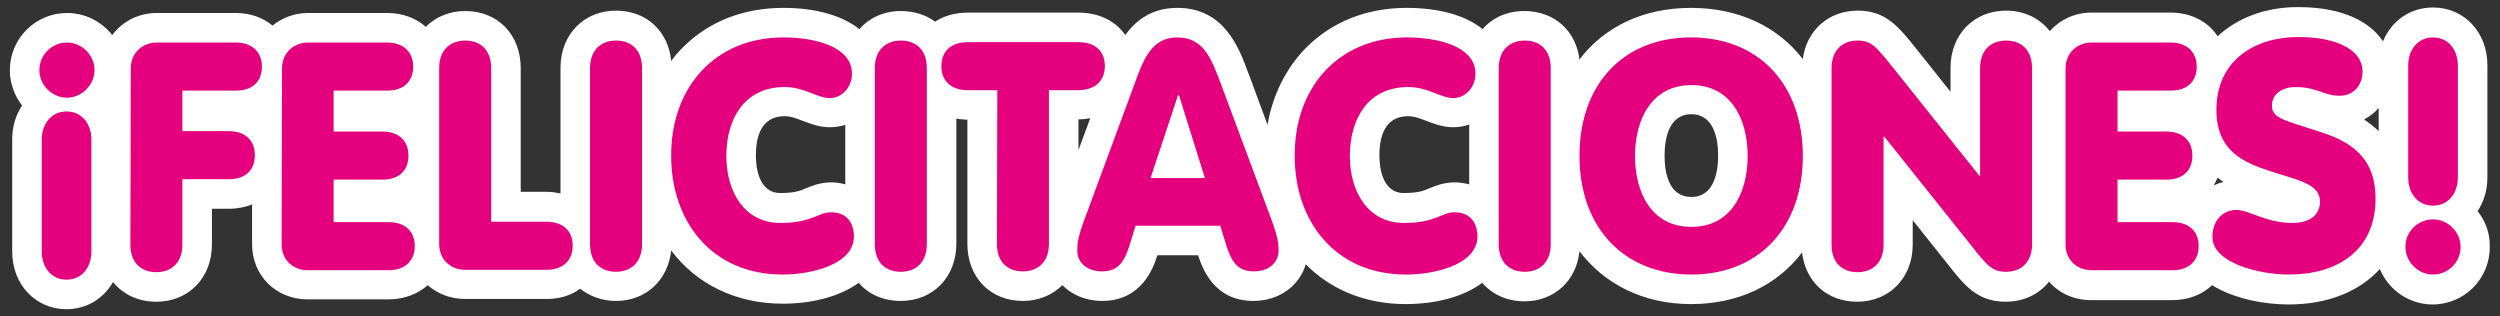
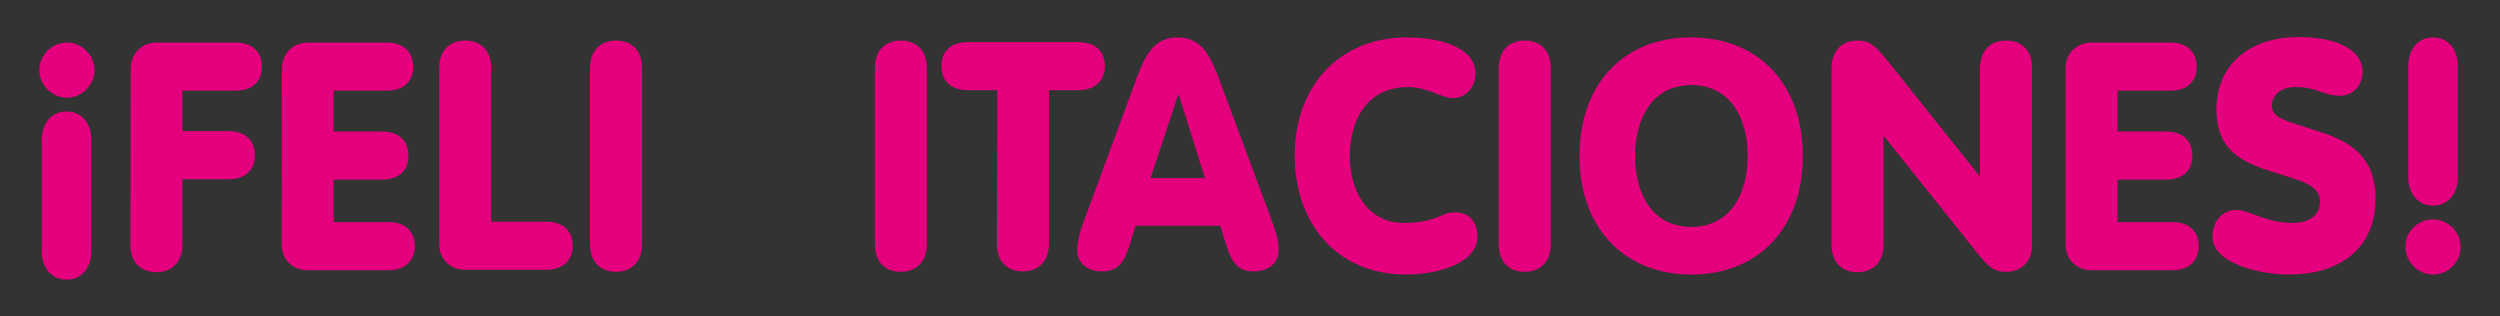
<svg xmlns="http://www.w3.org/2000/svg" version="1.1" id="Capa_1" x="0px" y="0px" viewBox="0 0 634.7 80.3" style="enable-background:new 0 0 634.7 80.3;" xml:space="preserve">
  <rect x="0" y="0" width="634.7" height="80.3" fill="#333333" stroke="none" />
  <style type="text/css">
	.st0{fill:#FFFFFF;}
	.st1{fill:#E5007E;}
</style>
  <g>
-     <path class="st0" d="M629,53.6c1.6-2.4,2.5-5.3,2.5-8.6V16.5c0-8.3-5.9-14.6-13.8-14.6c-5.8,0-10.6,3.4-12.7,8.6   c-3.2-4.8-9.9-8.7-21.6-8.7C575,1.8,568,4.6,563,9.2c-2.4-3.7-6.7-6-11.9-6H531c-4.3,0-8,1.8-10.6,4.7c-2.5-3.2-6.4-5.2-11.1-5.2   c-8.2,0-14.1,6.1-14.1,14.5v6.1l-8.6-10.8c-4.7-5.9-7.9-9.8-15-9.8c-7.4,0-13,5.1-13.9,12.3C451.4,6.8,441.5,2,429.3,2   c-12.1,0-22,4.8-28.3,13.1c-0.9-7.3-6.4-12.3-14-12.3c-4.4,0-8.1,1.7-10.6,4.6c-4.3-3.5-11-5.4-19.3-5.4   c-10.1,0-18.9,3.5-25.5,10.1c-5.1,5.2-8.5,12-9.8,19.6l-4.8-13l-0.1-0.2C314.5,11.9,310.7,2,298.9,2c-6.4,0-10.5,3.1-13.2,6.9   c-2.5-3.6-6.7-5.7-12-5.7h-27.9c-3.3,0-6.1,0.8-8.4,2.3c-2.3-1.7-5.3-2.7-8.7-2.7c-4.3,0-8,1.7-10.5,4.6c-4.3-3.4-11-5.4-19.3-5.4   C188.8,2,180,5.4,173.4,12c-1.1,1.1-2.1,2.2-3,3.5c-0.7-7.6-6.3-12.8-14-12.8c-8.2,0-14.1,6.1-14.1,14.5v31.9   c-1.1-0.2-2.3-0.4-3.5-0.4h-6.6V17.3c0-8.5-5.8-14.5-14.1-14.5c-4,0-7.5,1.5-10,4c-2.5-2.2-5.9-3.5-9.8-3.5H78.2   c-3.4,0-6.6,1.2-9,3.2c-2.4-2-5.6-3.2-9.3-3.2H39.8c-4.7,0-8.8,2.2-11.3,5.6C25.8,5.5,21.7,3.3,17,3.3C9,3.3,2.5,9.8,2.5,17.8   c0,3.4,1.2,6.5,3.1,9c-1.6,2.4-2.5,5.3-2.5,8.6v28.5c0,8.3,5.9,14.6,13.8,14.6c5.1,0,9.4-2.7,11.8-6.9c2.5,3.1,6.3,5,11,5   c8.2,0,14.1-6.1,14.1-14.5V53h4.3c2.2,0,4.1-0.4,5.9-1.1V62C64,70,70.1,76,78.1,76h20.6c4,0,7.4-1.4,9.9-3.6   c2.5,2.2,5.8,3.5,9.5,3.5h20.7c3.3,0,6.2-0.9,8.5-2.6c2.4,1.9,5.5,3.1,9.1,3.1c7.6,0,13.2-5.3,14-12.8c6.3,8.4,16.3,13.5,28.3,13.5   c7.2,0,14.4-1.7,19.3-5.3c2.5,2.9,6.2,4.6,10.7,4.6c8.2,0,14.1-6.1,14.1-14.5V30.1c0.9,0.2,1.8,0.2,2.8,0.3v31.5   c0,8.5,5.8,14.5,14.1,14.5c4,0,7.5-1.5,10-4c2.5,2.5,6,4,10.1,4c10.2,0,13.1-8.7,14-11.5l0-0.1h10.4l0,0.1c1,2.9,3.8,11.5,14,11.5   c6.5,0,11.7-3.8,13.3-9.3c6.3,6.4,15.1,10.1,25.4,10.1c7.2,0,14.5-1.7,19.4-5.4c2.5,2.9,6.2,4.7,10.7,4.7c7.6,0,13.2-5.2,14-12.7   c6.4,8.4,16.3,13.4,28.3,13.4c12.1,0,21.9-4.8,28.2-13.1c0.9,7.4,6.3,12.5,14,12.5c8.2,0,14.1-6.1,14.1-14.5v-6.2l8.6,10.8   c4.5,5.7,7.7,9.9,15,9.9c4.6,0,8.5-1.9,11-5.1c2.5,2.9,6.3,4.7,10.7,4.7h20.6c4.1,0,7.6-1.4,10.1-3.8c5.6,3.5,13.4,4.9,19.4,4.9   c10,0,18-3.3,23.2-9c2.2,5.3,7.4,9,13.4,9c8,0,14.5-6.5,14.5-14.5C632.2,59.2,631,56.1,629,53.6z M603.9,27.4v5.9   c-1.2-1.2-2.5-2.1-3.7-3C601.6,29.6,602.9,28.6,603.9,27.4z M563,45.1c0.5,0.4,1,0.7,1.5,1.1c-0.9,0.2-1.7,0.5-2.5,0.9   C562.4,46.4,562.7,45.8,563,45.1z M422.6,39.5c0-3.9,0.9-10.5,6.8-10.5c5.9,0,6.8,6.6,6.8,10.5S435.3,50,429.4,50   C423.5,50,422.6,43.5,422.6,39.5z M369.3,46.3c-2.8,0-4.9,0.9-6.4,1.5c-1.6,0.7-3,1.2-6.5,1.2c-5.8,0-6.2-7.3-6.2-9.5   c0-6.6,2.5-10,7.3-10c1.5,0,2.8,0.5,4.4,1.1c1.9,0.7,4.2,1.7,7,1.7c1.4,0,2.8-0.2,4.1-0.7v15.2C371.8,46.5,370.6,46.3,369.3,46.3z    M273.8,30.3c1,0,2-0.1,3-0.3l-3,8.1V30.3z M211,46.3c-2.8,0-4.9,0.9-6.4,1.5c-1.6,0.7-3,1.2-6.5,1.2c-5.8,0-6.2-7.3-6.2-9.5   c0-6.6,2.5-10,7.3-10c1.5,0,2.8,0.5,4.4,1.1c1.9,0.7,4.2,1.7,7,1.7c1.4,0,2.7-0.2,4-0.6v15.1C213.5,46.5,212.3,46.3,211,46.3z" />
    <g>
      <g>
        <g>
          <g>
            <path class="st1" d="M17,24.8c-3.8,0-7-3.2-7-7c0-3.9,3.2-7,7-7s7,3.2,7,7C24,21.5,20.8,24.8,17,24.8z M10.6,35.4       c0-3.8,2.3-7.1,6.3-7.1s6.3,3.3,6.3,7.1v28.5c0,3.8-2.3,7.1-6.3,7.1s-6.3-3.3-6.3-7.1C10.6,63.9,10.6,35.4,10.6,35.4z" />
          </g>
        </g>
        <g>
          <g>
            <path class="st1" d="M33.2,17.4c0-4.2,3.2-6.6,6.6-6.6h20.1c4.1,0,6.6,2.4,6.6,6.1c0,3.8-2.4,6.1-6.6,6.1H46.3v10.3h11.8       c4.1,0,6.6,2.3,6.6,6.1s-2.4,6.1-6.6,6.1H46.3v16.6c0,4.6-2.8,7-6.6,7s-6.6-2.3-6.6-7L33.2,17.4L33.2,17.4z" />
          </g>
        </g>
        <g>
          <g>
            <path class="st1" d="M71.6,17.4c0-4.2,3.2-6.6,6.6-6.6h20.1c4.1,0,6.6,2.4,6.6,6.1c0,3.8-2.4,6.1-6.6,6.1H84.7v10.4h12.4       c4.1,0,6.6,2.3,6.6,6.1s-2.4,6.1-6.6,6.1H84.7v10.8h14c4.1,0,6.6,2.3,6.6,6.1c0,3.6-2.4,6.1-6.6,6.1H78.1       c-3.4,0-6.6-2.3-6.6-6.6L71.6,17.4L71.6,17.4z" />
          </g>
        </g>
        <g>
          <g>
            <path class="st1" d="M111.5,17.3c0-4.6,2.8-7,6.6-7s6.6,2.3,6.6,7v39h14.1c4.1,0,6.6,2.3,6.6,6.1c0,3.6-2.4,6.1-6.6,6.1h-20.7       c-3.4,0-6.6-2.3-6.6-6.6C111.5,61.9,111.5,17.3,111.5,17.3z" />
          </g>
        </g>
        <g>
          <g>
            <path class="st1" d="M163,62c0,4.6-2.8,7-6.6,7s-6.6-2.3-6.6-7V17.3c0-4.6,2.8-7,6.6-7s6.6,2.3,6.6,7V62z" />
          </g>
        </g>
        <g>
          <g>
-             <path class="st1" d="M198.9,9.5c7.9,0,17.4,2.3,17.4,9.2c0,3.2-2.3,6.2-5.7,6.2c-3.1,0-6.3-2.8-11.4-2.8       c-10.6,0-14.8,8.6-14.8,17.5c0,9.2,4.7,17,13.7,17c8.2,0,9.5-2.7,12.9-2.7c5.2,0,5.8,4.4,5.8,6.1c0,7.2-10.9,9.7-18.1,9.7       c-18.1,0-28.3-13.6-28.3-30.1C170.3,22.1,181.6,9.5,198.9,9.5z" />
-           </g>
+             </g>
        </g>
        <g>
          <g>
            <path class="st1" d="M235.3,62c0,4.6-2.8,7-6.6,7s-6.6-2.3-6.6-7V17.3c0-4.6,2.8-7,6.6-7s6.6,2.3,6.6,7V62z" />
          </g>
        </g>
        <g>
          <g>
            <path class="st1" d="M253.2,22.9h-7.4c-4.4,0-6.8-2.4-6.8-6.1c0-3.8,2.4-6.1,6.8-6.1h27.9c4.4,0,6.8,2.3,6.8,6.1       c0,3.6-2.4,6.1-6.8,6.1h-7.4v39c0,4.6-2.8,7-6.6,7s-6.6-2.3-6.6-7L253.2,22.9L253.2,22.9z" />
          </g>
        </g>
        <g>
          <g>
            <path class="st1" d="M288,21.4c2.3-6.4,4.4-11.9,10.9-11.9c6.7,0,8.7,5.5,11.1,11.9l12.7,34.1c1.7,4.6,1.9,6.2,1.9,8.1       c0,3.2-2.6,5.3-6.3,5.3c-4.3,0-5.7-2.8-6.9-6.4l-1.6-5.2h-21.5l-1.6,5.2c-1.2,3.6-2.6,6.4-6.9,6.4c-3.7,0-6.3-2.1-6.3-5.3       c0-1.9,0.2-3.5,1.9-8.1L288,21.4z M299.3,24.1h-0.2l-7,21.1h13.8L299.3,24.1z" />
          </g>
        </g>
        <g>
          <g>
            <path class="st1" d="M357.2,9.5c7.9,0,17.4,2.3,17.4,9.2c0,3.2-2.3,6.2-5.7,6.2c-3.1,0-6.3-2.8-11.4-2.8       c-10.6,0-14.8,8.6-14.8,17.5c0,9.2,4.7,17,13.7,17c8.2,0,9.5-2.7,12.9-2.7c5.2,0,5.8,4.4,5.8,6.1c0,7.2-10.9,9.7-18.1,9.7       c-18.1,0-28.3-13.6-28.3-30.1C328.6,22.1,339.9,9.5,357.2,9.5z" />
          </g>
        </g>
        <g>
          <g>
            <path class="st1" d="M393.7,62c0,4.6-2.8,7-6.6,7s-6.6-2.3-6.6-7V17.3c0-4.6,2.8-7,6.6-7s6.6,2.3,6.6,7V62z" />
          </g>
        </g>
        <g>
          <g>
            <path class="st1" d="M457.7,39.6c0,18.3-11.3,30.1-28.3,30.1S401,57.9,401,39.6s11.2-30.1,28.3-30.1S457.7,21.3,457.7,39.6z        M415.1,39.6c0,9.2,4.1,18,14.3,18s14.3-8.8,14.3-18s-4.1-18-14.3-18S415.1,30.5,415.1,39.6z" />
          </g>
        </g>
        <g>
          <g>
            <path class="st1" d="M465,17.3c0-4.6,2.8-7,6.6-7c3.5,0,4.7,1.5,9.1,7l21.8,27.3h0.2V17.3c0-4.6,2.8-7,6.6-7s6.6,2.3,6.6,7V62       c0,4.6-2.8,7-6.6,7c-3.5,0-4.8-1.5-9.1-7l-21.8-27.3h-0.2v27.4c0,4.6-2.8,7-6.6,7s-6.6-2.3-6.6-7V17.3z" />
          </g>
        </g>
        <g>
          <g>
            <path class="st1" d="M524.4,17.4c0-4.2,3.2-6.6,6.6-6.6h20.1c4.1,0,6.6,2.4,6.6,6.1c0,3.8-2.4,6.1-6.6,6.1h-13.5v10.4H550       c4.1,0,6.6,2.3,6.6,6.1s-2.4,6.1-6.6,6.1h-12.4v10.8h14c4.1,0,6.6,2.3,6.6,6.1c0,3.6-2.4,6.1-6.6,6.1H531       c-3.4,0-6.6-2.3-6.6-6.6V17.4z" />
          </g>
        </g>
        <g>
          <g>
            <path class="st1" d="M567.8,53.3c3.2,0,7.5,3.3,14.2,3.3c5.1,0,7-2.6,7-5.4c0-4.4-5-5.3-12.5-7.7c-6.8-2.2-13.8-5.1-13.8-15.6       c0-12.6,9.8-18.5,20.7-18.5c10.5,0,16.4,3.6,16.4,8.7c0,3.6-2.3,6.2-5.8,6.2c-4.2,0-5.6-2.2-11.2-2.2c-3.6,0-6,1.9-6,4.7       c0,3.3,3.2,3.7,12.3,6.7c7.1,2.3,14,6,14,16.9c0,13.3-9.8,19.3-22,19.3c-7.7,0-19.4-3-19.4-9.5       C561.6,56.7,563.8,53.3,567.8,53.3z" />
          </g>
        </g>
        <g>
          <g>
            <path class="st1" d="M617.7,55.7c3.8,0,7,3.2,7,7c0,3.9-3.2,7-7,7s-7-3.2-7-7C610.6,58.9,613.8,55.7,617.7,55.7z M624,45.1       c0,3.8-2.3,7.1-6.3,7.1s-6.3-3.3-6.3-7.1V16.6c0-3.8,2.3-7.1,6.3-7.1s6.3,3.3,6.3,7.1V45.1z" />
          </g>
        </g>
      </g>
    </g>
  </g>
</svg>